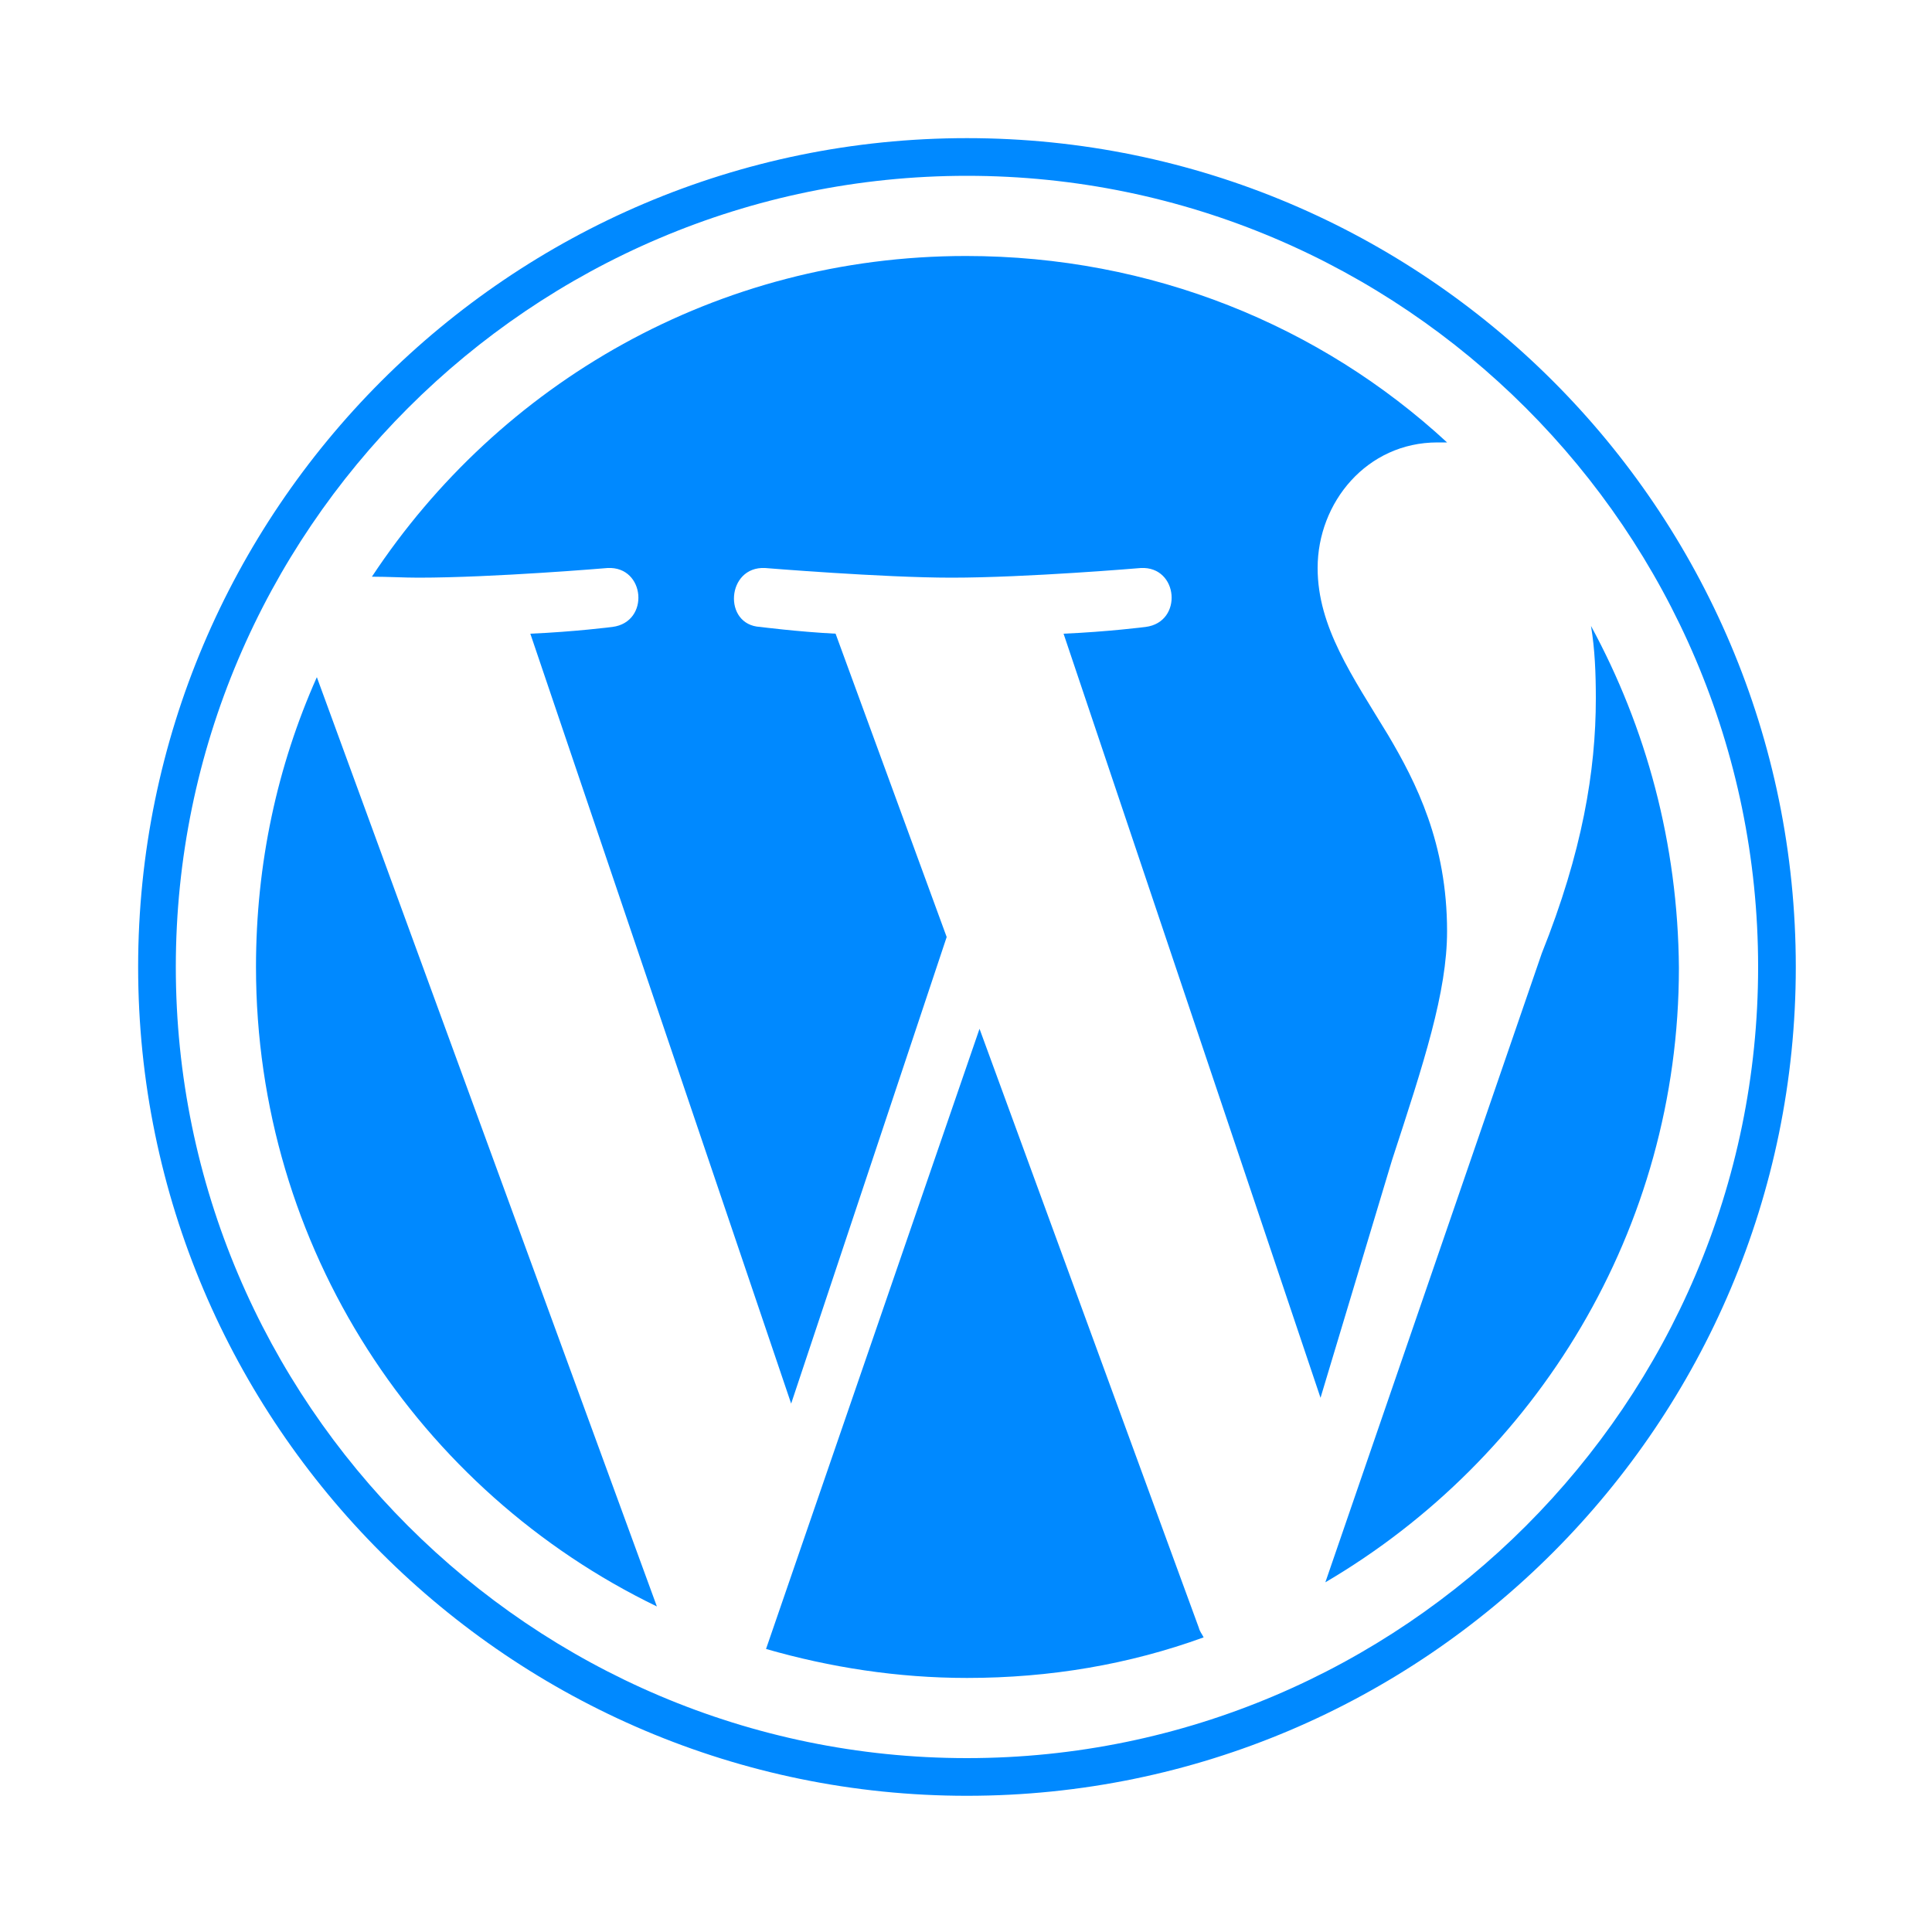
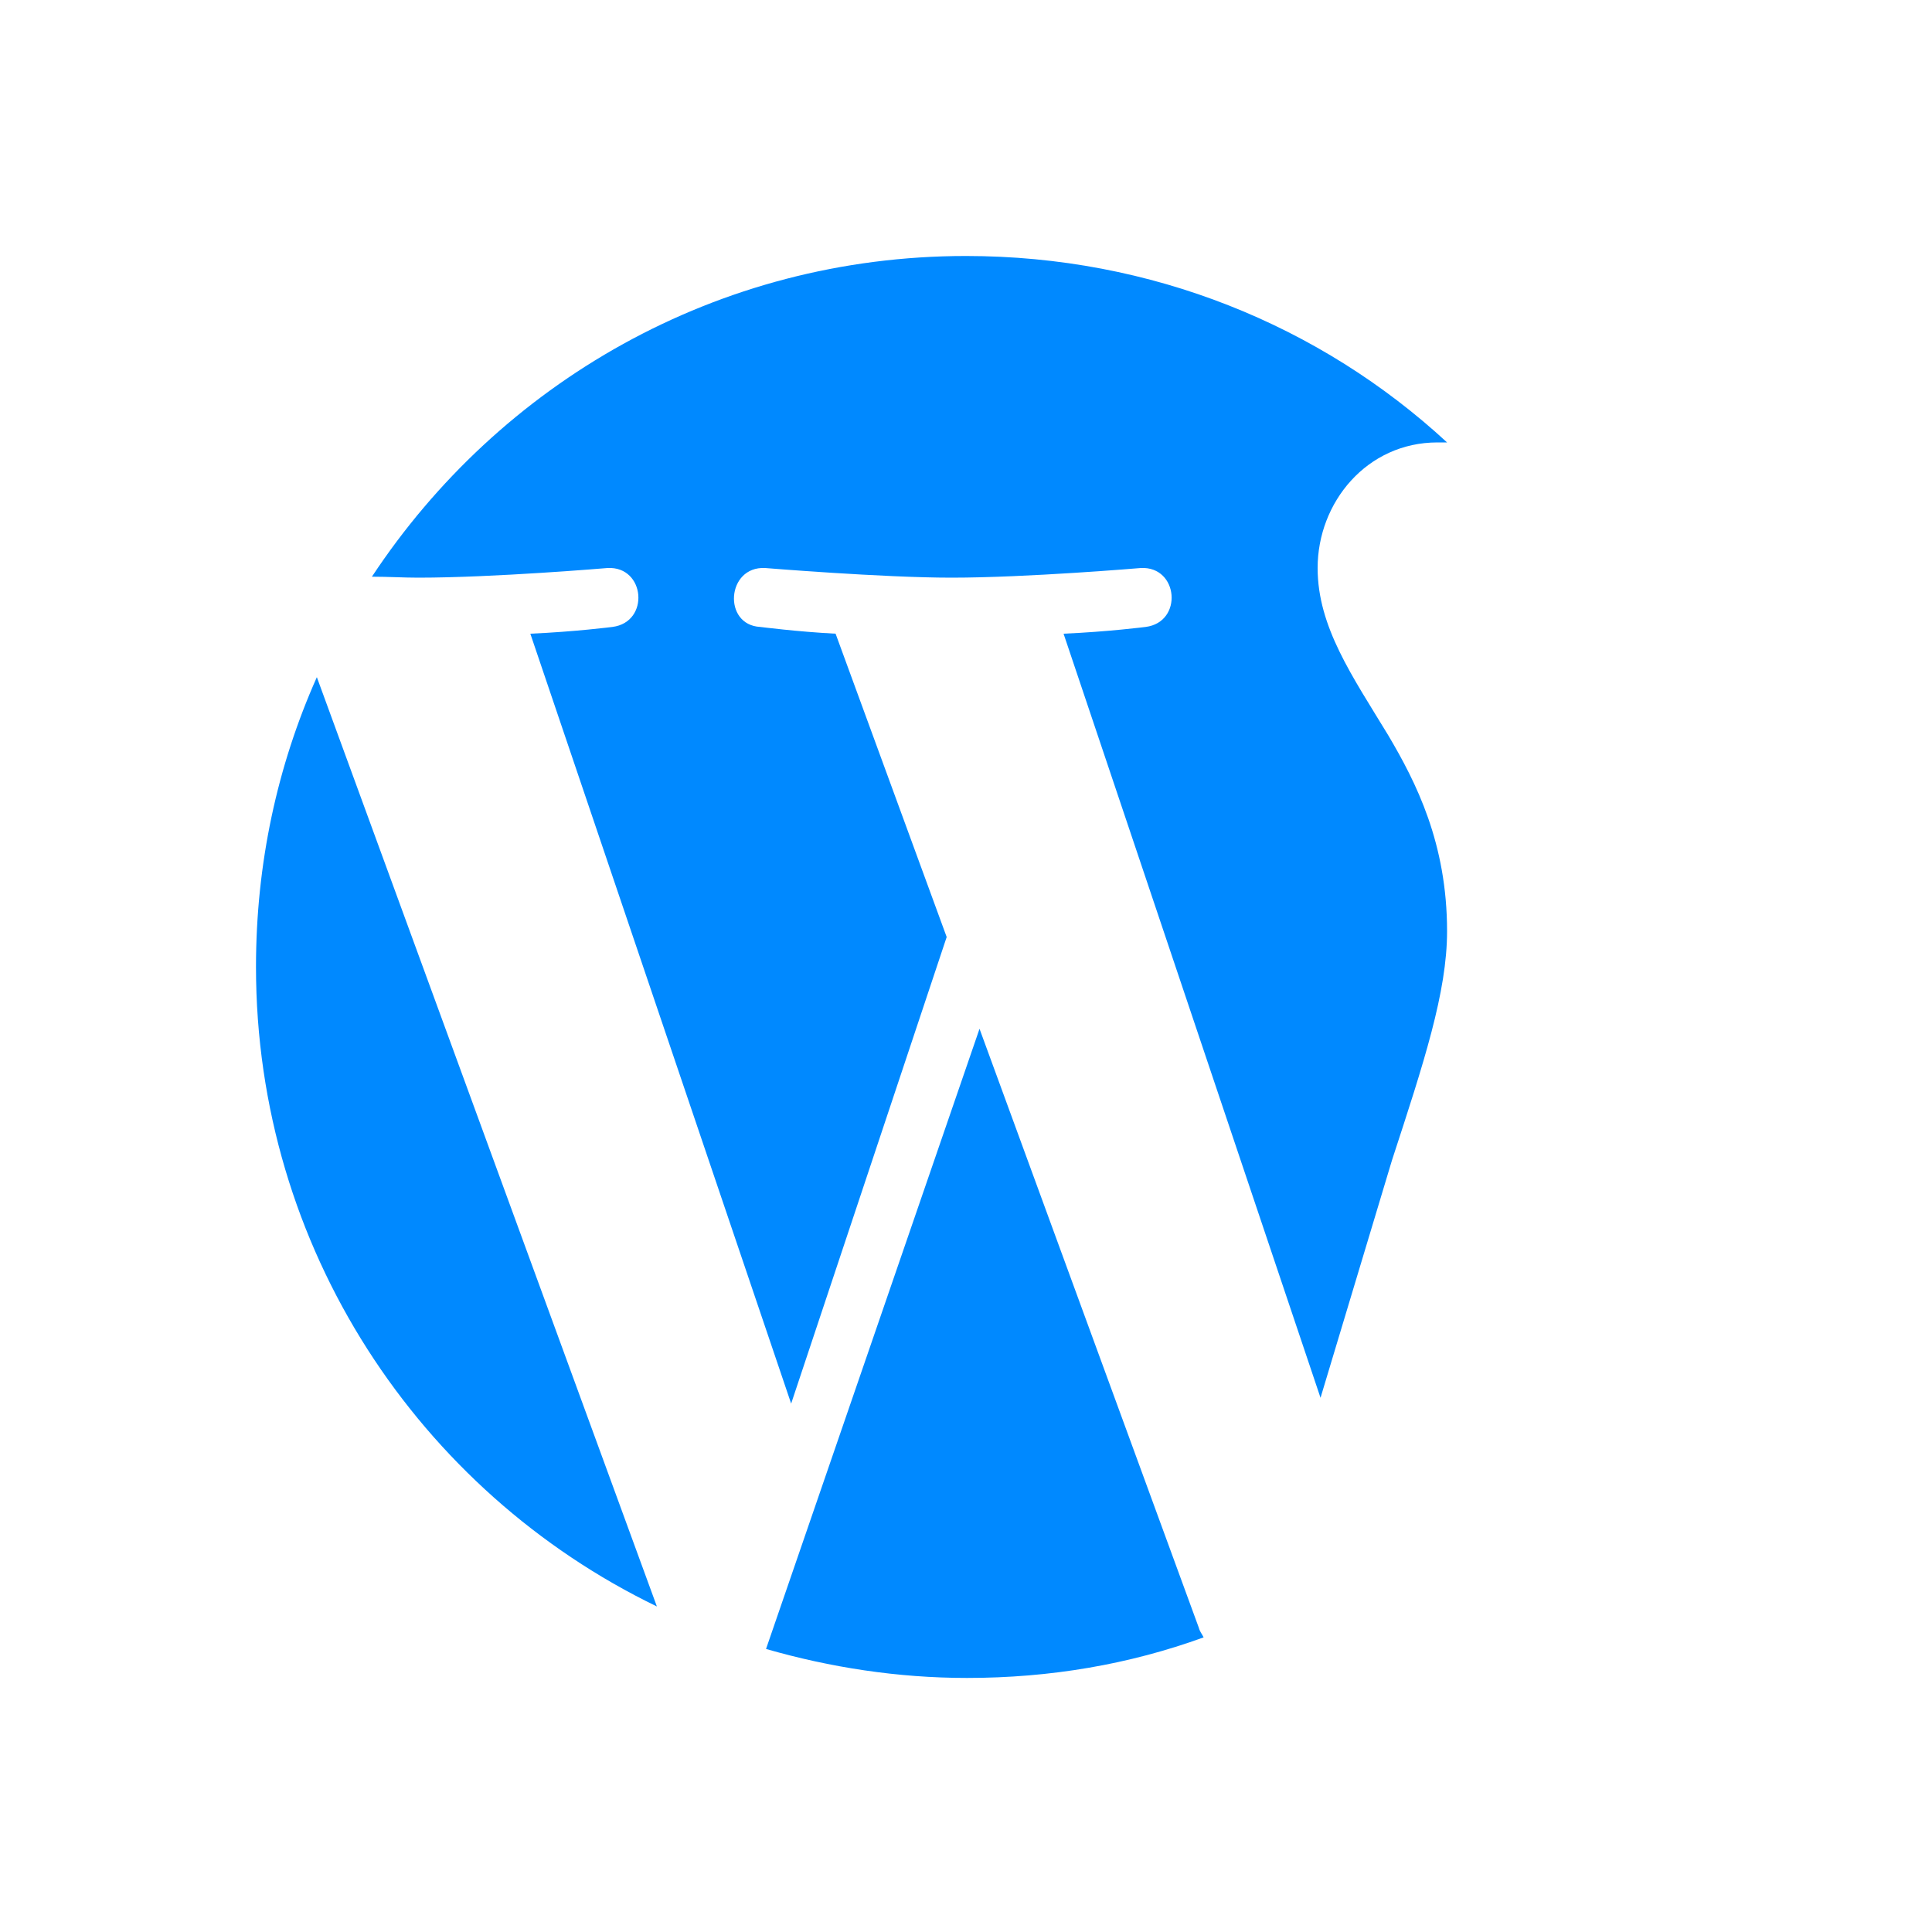
<svg xmlns="http://www.w3.org/2000/svg" version="1.1" id="Слой_1" x="0px" y="0px" viewBox="0 0 200 200" style="enable-background:new 0 0 200 200;" xml:space="preserve">
  <style type="text/css">
	.st0{fill:#0089FF;}
</style>
  <g>
    <path class="st0" d="M26.5,100.1c0,29.1,16.9,54.3,41.5,66.2L32.8,70.1C28.7,79.3,26.5,89.4,26.5,100.1z" />
    <path class="st0" d="M149.8,96.4c0-9.1-3.2-15.4-6.1-20.3c-3.7-6.1-7.3-11.2-7.3-17.3c0-6.8,5.1-13,12.4-13c0.4,0,0.6,0,1,0   c-13.1-12.1-30.6-19.3-49.8-19.3c-25.8,0-48.3,13.2-61.5,33.2c1.7,0,3.3,0.1,4.8,0.1c7.8,0,19.6-1,19.6-1c3.9-0.2,4.4,5.6,0.5,6.1   c0,0-3.9,0.5-8.5,0.7l27,79.7L98,97L86.5,65.6c-3.9-0.2-7.8-0.7-7.8-0.7c-3.9-0.2-3.5-6.3,0.5-6.1c0,0,12.2,1,19.3,1   c7.8,0,19.6-1,19.6-1c3.9-0.2,4.4,5.6,0.5,6.1c0,0-3.9,0.5-8.5,0.7l26.6,79.1l7.4-24.6C147.4,110,149.8,102.7,149.8,96.4z" />
    <path class="st0" d="M101.4,106.5l-22.1,64.2c6.6,1.9,13.6,3,20.8,3c8.6,0,16.8-1.4,24.5-4.2c-0.2-0.4-0.4-0.6-0.5-1L101.4,106.5z" />
-     <path class="st0" d="M164.7,64.8c0.4,2.4,0.5,4.9,0.5,7.5c0,7.5-1.4,15.9-5.6,26.4l-22.4,65.1c21.8-12.8,36.6-36.5,36.6-63.6   C173.7,87.3,170.4,75.3,164.7,64.8z" />
-     <path class="st0" d="M100.1,14.3c-47.4,0-85.8,38.6-85.8,85.8c0,47.4,38.6,85.8,85.8,85.8c47.4,0,85.8-38.6,85.8-85.8   C185.9,52.7,147.4,14.3,100.1,14.3z M100.1,182c-45.1,0-81.9-36.8-81.9-81.9S55,18.2,100.1,18.2S182,55,182,100.1   S145.2,182,100.1,182z" />
  </g>
</svg>